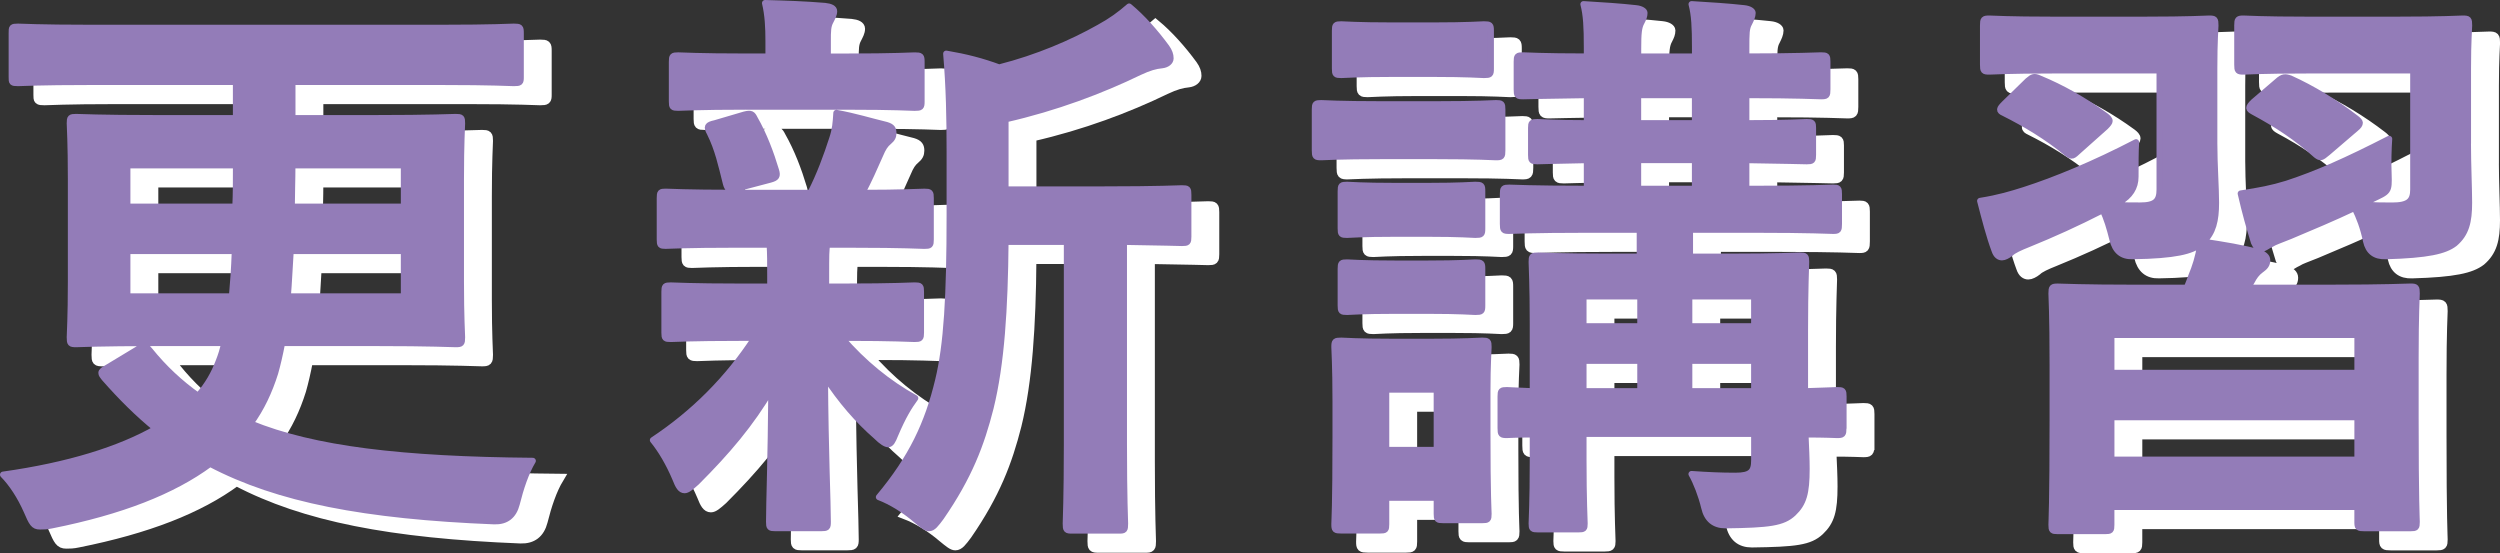
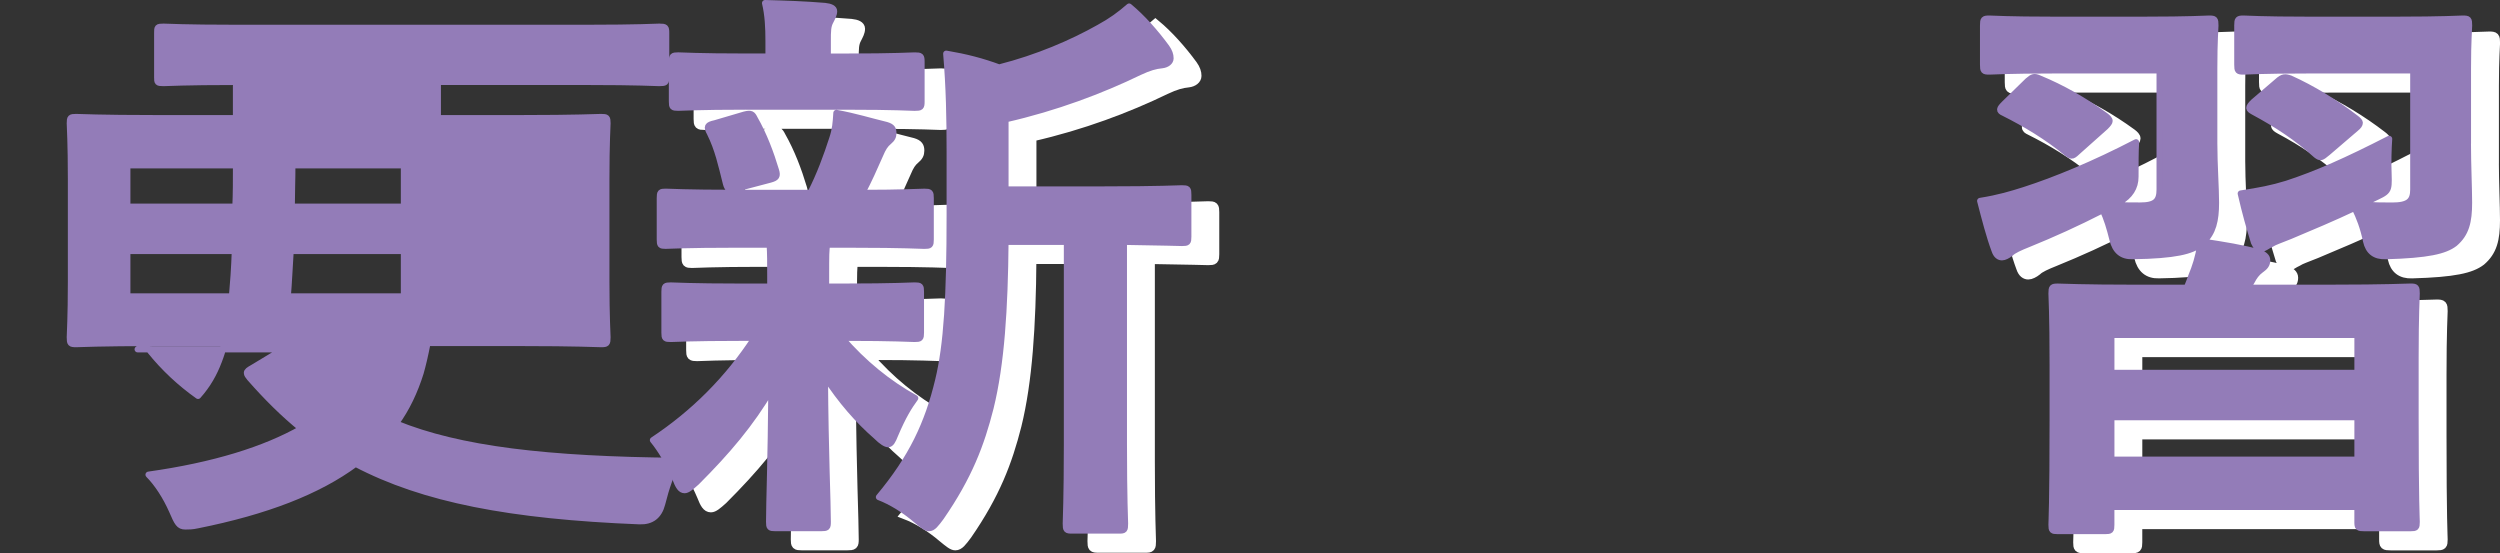
<svg xmlns="http://www.w3.org/2000/svg" id="_レイヤー_2" viewBox="0 0 807.26 178.64">
  <rect x="0" y="0" width="807.26" height="178.64" fill="#333333" stroke="none" />
  <defs>
    <style>.cls-1{fill:#937cb8;stroke:#937cb8;stroke-linecap:round;stroke-linejoin:round;stroke-width:2px;}.cls-2{fill:#fff;stroke:#fff;stroke-miterlimit:10;stroke-width:3px;}</style>
  </defs>
  <g id="_レイアウト">
-     <path class="cls-2" d="m52.96,118.46c2.23-1.3,2.6-1.11,3.9.37,4.64,5.76,9.84,10.58,15.6,14.67,3.16-3.53,5.2-7.24,6.68-11.14.74-1.86,1.3-3.71,1.86-5.94h-22.1c-18.2,0-24.7.37-25.81.37-1.86,0-2.04-.19-2.04-2.23,0-1.11.37-6.31.37-18.01v-33.05c0-11.88-.37-16.9-.37-18.01,0-1.86.19-2.04,2.04-2.04,1.11,0,7.61.37,25.81.37h25.81v-11.7h-46.98c-16.71,0-22.28.37-23.4.37-2.04,0-2.04-.19-2.04-1.86v-14.3c0-1.86,0-2.04,2.04-2.04,1.11,0,6.68.37,23.4.37h113.28c16.71,0,22.28-.37,23.4-.37,2.04,0,2.23.19,2.23,2.04v14.3c0,1.67-.19,1.86-2.23,1.86-1.11,0-6.68-.37-23.4-.37h-48.1v11.7h26.74c18.2,0,24.7-.37,26-.37,1.86,0,2.04.19,2.04,2.04,0,1.11-.37,6.13-.37,18.01v33.05c0,11.7.37,16.9.37,18.01,0,2.04-.19,2.23-2.04,2.23-1.3,0-7.8-.37-26-.37h-30.08c-.74,3.9-1.49,7.06-2.23,9.66-1.86,5.94-4.46,11.51-7.99,16.34,20.43,8.36,48.84,11.7,91.18,12.07-2.23,3.71-3.9,8.73-5.2,13.93q-1.49,5.76-7.24,5.57c-41.78-1.67-69.82-7.06-91.74-18.57-12.07,8.91-28.78,15.41-51.07,19.87-1.67.37-2.79.37-3.9.37-2.04,0-2.6-1.11-4.27-5.01-2.04-4.64-4.83-8.91-7.61-11.7,21.17-2.97,37.7-8.17,49.4-14.86-5.94-4.83-11.33-10.21-16.71-16.34-.56-.74-.93-1.11-.93-1.67s.56-.93,1.86-1.67l9.84-5.94Zm-3.34-59.42v13.37h34.91c.19-4.09.19-8.54.19-13.37h-35.1Zm0,27.67v14.67h33.8c.37-4.09.74-9.1.93-14.67h-34.73Zm89.32,14.67v-14.67h-36.58c-.37,5.57-.56,10.4-.93,14.67h37.51Zm0-28.97v-13.37h-36.03c0,4.83-.19,9.29-.19,13.37h36.21Z" />
    <path class="cls-2" d="m246.26,84.66c-16.34,0-21.73.37-22.84.37-1.67,0-1.86-.19-1.86-2.04v-13.37c0-1.86.19-2.04,1.86-2.04,1.11,0,6.5.37,22.84.37h23.96c2.97-5.76,5.2-11.88,7.06-17.64.93-2.79,1.11-5.01,1.3-8.17,6.13,1.11,10.77,2.6,16.16,3.9,1.86.56,2.23,1.3,2.23,2.6,0,1.11-.37,1.86-1.49,2.79s-1.86,2.04-2.79,4.27c-2.04,4.64-3.53,7.99-5.76,12.26,12.81,0,18.2-.37,20.06-.37s2.04.19,2.04,2.04v13.37c0,1.86-.19,2.04-2.04,2.04-1.11,0-6.69-.37-22.84-.37h-8.54c-.37,1.3-.37,3.71-.37,10.21v3.34h6.31c15.79,0,21.17-.37,22.28-.37,1.86,0,2.04.19,2.04,2.04v13.18c0,1.86-.19,2.04-2.04,2.04-1.11,0-6.5-.37-22.28-.37h-1.3c7.06,8.17,15.04,14.67,23.77,19.5-2.04,2.79-3.9,5.76-6.5,11.88-.74,1.86-1.3,2.97-2.23,2.97-.74,0-2.04-.74-3.9-2.6-5.76-5.01-11.33-11.33-16.53-19.31.19,25.81.93,40.48.93,46.98,0,1.86-.19,2.04-2.23,2.04h-14.67c-1.86,0-2.04-.19-2.04-2.04,0-6.13.56-19.68.74-42.9-6.68,11.33-14.3,20.24-24.14,30.08-1.86,1.67-2.97,2.6-3.9,2.6-1.3,0-2.04-1.3-2.97-3.71-2.04-4.83-4.64-9.29-7.24-12.44,13.18-8.73,24.14-19.68,32.87-33.05h-4.64c-15.97,0-21.36.37-22.47.37-1.86,0-2.04-.19-2.04-2.04v-13.18c0-1.86.19-2.04,2.04-2.04,1.11,0,6.5.37,22.47.37h9.66v-3.34c0-4.27,0-7.43-.19-10.21h-10.77Zm3.16-44.57c-15.41,0-20.8.37-21.91.37-1.86,0-2.04-.19-2.04-2.04v-12.81c0-1.86.19-2.04,2.04-2.04,1.11,0,6.5.37,21.91.37h7.24v-5.01c0-4.27-.19-8.36-1.11-12.26,6.68.19,12.63.37,19.31.93,1.86.19,2.97.74,2.97,1.67,0,1.11-.56,2.04-1.11,3.16-.93,1.67-.93,3.16-.93,6.69v4.83h6.31c15.41,0,20.61-.37,21.73-.37,2.04,0,2.23.19,2.23,2.04v12.81c0,1.86-.19,2.04-2.23,2.04-1.11,0-6.31-.37-21.73-.37h-32.68Zm-2.79,26.37c-2.41.74-3.16.56-3.71-1.49-1.49-5.94-2.6-11.14-5.2-16.34-1.11-2.04-.93-2.6,1.67-3.16l9.47-2.79c2.23-.56,2.6-.19,3.34,1.3,2.97,5.2,5.2,11.14,6.87,16.71.56,1.86.19,2.41-1.86,2.97l-10.58,2.79Zm86.54,17.27c-.19,21.54-1.3,39.37-4.83,53.67-2.97,11.7-6.87,22.1-15.97,35.28-1.67,2.23-2.6,3.53-3.9,3.53-.93,0-2.04-.93-4.08-2.6-3.9-3.34-8.17-5.94-12.07-7.43,10.58-12.63,15.79-23.77,19.13-37.7,2.79-11.51,3.71-26.93,3.71-53.48v-20.24c0-10.96-.19-20.8-1.11-31.75,6.5,1.11,11.51,2.41,17.08,4.46,12.44-3.16,23.58-7.99,32.13-12.81,4.09-2.23,6.87-4.27,9.84-6.87,4.27,3.53,8.54,8.36,12.07,13.18.93,1.3,1.3,2.41,1.3,3.53s-1.11,2.04-2.79,2.23c-2.04.19-4.08.74-7.24,2.23-12.26,5.94-26.93,11.51-43.27,15.23v22.66h31.75c18.01,0,24.14-.37,25.25-.37,1.86,0,2.04.19,2.04,2.04v13.56c0,1.86-.19,2.04-2.04,2.04-.93,0-5.94-.19-18.76-.37v65.37c0,17.46.37,24.7.37,25.63,0,2.04-.19,2.23-1.86,2.23h-15.23c-1.86,0-2.04-.19-2.04-2.23,0-.93.37-8.17.37-25.63v-65.37h-19.87Z" />
-     <path class="cls-2" d="m471.88,39.35c14.11,0,18.76-.37,19.68-.37,1.86,0,2.04.19,2.04,2.04v13.18c0,2.04-.19,2.23-2.04,2.23-.93,0-5.57-.37-19.68-.37h-17.08c-14.11,0-18.76.37-19.68.37-1.86,0-2.04-.19-2.04-2.23v-13.18c0-1.86.19-2.04,2.04-2.04.93,0,5.57.37,19.68.37h17.08Zm16.9,105.48c0,21.54.37,25.63.37,26.74,0,1.86-.19,2.04-2.04,2.04h-12.63c-1.86,0-2.04-.19-2.04-2.04v-5.2h-16.34v8.54c0,1.86-.19,2.04-2.04,2.04h-12.44c-2.04,0-2.23-.19-2.23-2.04,0-1.11.37-5.39.37-27.85v-11.88c0-11.7-.37-16.16-.37-17.46,0-1.86.19-2.04,2.23-2.04,1.11,0,5.01.37,16.9.37h11.51c11.88,0,15.78-.37,17.08-.37,1.86,0,2.04.19,2.04,2.04,0,1.11-.37,5.57-.37,14.3v12.81Zm-17.83-130.92c11.88,0,15.6-.37,16.71-.37,2.04,0,2.23.19,2.23,2.04v12.26c0,1.86-.19,2.04-2.23,2.04-1.11,0-4.83-.37-16.71-.37h-12.44c-12.07,0-15.78.37-16.9.37-1.86,0-2.04-.19-2.04-2.04v-12.26c0-1.86.19-2.04,2.04-2.04,1.11,0,4.83.37,16.9.37h12.44Zm-1.67,51.81c11.14,0,14.48-.37,15.6-.37,2.04,0,2.23.19,2.23,2.04v12.07c0,1.86-.19,2.04-2.23,2.04-1.11,0-4.46-.37-15.6-.37h-10.03c-11.33,0-14.67.37-15.78.37-1.86,0-2.04-.19-2.04-2.04v-12.07c0-1.86.19-2.04,2.04-2.04,1.11,0,4.46.37,15.78.37h10.03Zm0,25.07c11.14,0,14.48-.37,15.6-.37,2.04,0,2.23.19,2.23,2.04v11.88c0,1.86-.19,2.04-2.23,2.04-1.11,0-4.46-.37-15.6-.37h-10.03c-11.33,0-14.67.37-15.78.37-1.86,0-2.04-.19-2.04-2.04v-11.88c0-1.86.19-2.04,2.04-2.04,1.11,0,4.46.37,15.78.37h10.03Zm-13.18,40.67v19.5h16.34v-19.5h-16.34Zm147.63,12.44c0,2.04-.19,2.23-2.04,2.23-.56,0-3.71-.19-10.21-.19.19,4.09.37,7.99.37,11.14,0,7.8-.93,11.14-4.27,14.3-3.34,3.16-7.8,3.71-21.91,3.9q-5.57,0-6.87-5.76c-.93-3.9-2.6-8.17-4.09-10.77,5.2.37,9.66.56,14.11.56,5.01,0,6.13-1.3,6.13-5.01v-8.54h-55.15v8.36c0,13.18.37,19.5.37,20.61,0,1.67-.19,1.86-2.04,1.86h-13c-1.86,0-2.04-.19-2.04-1.86,0-1.3.37-6.87.37-20.06v-8.73c-5.39,0-7.8.19-8.36.19-1.86,0-2.04-.19-2.04-2.23v-10.21c0-1.86.19-2.04,2.04-2.04.56,0,2.97.19,8.36.37v-21.54c0-13-.37-18.94-.37-20.24,0-1.86.19-2.04,2.04-2.04,1.11,0,6.69.37,23.03.37h9.84v-8.73h-17.08c-17.83,0-23.96.37-25.07.37-1.86,0-2.04-.19-2.04-2.23v-9.66c0-1.86.19-2.04,2.04-2.04,1.11,0,7.24.37,25.07.37v-9.29c-10.96.19-15.04.37-15.97.37-1.86,0-2.04-.19-2.04-2.04v-8.73c0-1.67.19-1.86,2.04-1.86.93,0,5.01.37,15.97.37v-9.1c-14.3.19-19.68.37-20.61.37-1.86,0-2.04-.19-2.04-2.23v-8.91c0-1.86.19-2.04,2.04-2.04.93,0,6.31.37,20.61.37v-2.97c0-6.5-.19-10.4-1.11-13.93,6.13.37,11.88.74,16.9,1.3,1.86.19,2.79.93,2.79,1.49,0,1.11-.37,1.86-.93,2.97-.93,1.67-1.11,3.53-1.11,8.73v2.41h18.38v-2.97c0-6.5-.19-10.4-1.11-13.93,6.13.37,11.88.74,16.9,1.3,1.86.19,2.79.93,2.79,1.49,0,1.11-.56,2.23-1.11,3.34-.93,1.67-.93,3.16-.93,8.36v2.41c16.9,0,22.84-.37,24.14-.37,1.86,0,2.04.19,2.04,2.04v8.91c0,2.04-.19,2.23-2.04,2.23-1.3,0-7.24-.37-24.14-.37v9.1c13.18,0,18.38-.37,19.5-.37,1.86,0,2.04.19,2.04,1.86v8.73c0,1.86-.19,2.04-2.04,2.04-1.11,0-6.31-.19-19.5-.37v9.29h2.79c18.01,0,24.14-.37,25.26-.37,1.67,0,1.86.19,1.86,2.04v9.66c0,2.04-.19,2.23-1.86,2.23-1.11,0-7.24-.37-25.26-.37h-20.98v8.73h12.26c16.34,0,22.1-.37,23.21-.37,1.86,0,2.04.19,2.04,2.04,0,1.11-.37,8.36-.37,21.91v19.87c6.69-.19,9.84-.37,10.4-.37,1.86,0,2.04.19,2.04,2.04v10.21Zm-65.55-32.87v-9.66h-18.38v9.66h18.38Zm0,20.98v-9.84h-18.38v9.84h18.38Zm17.64-86.54v-9.1h-18.38v9.1h18.38Zm0,21.17v-9.29h-18.38v9.29h18.38Zm-1.86,34.73v9.66h20.98v-9.66h-20.98Zm20.98,30.64v-9.84h-20.98v9.84h20.98Z" />
    <path class="cls-2" d="m714.58,98.59c.56-1.11.93-2.23,1.49-3.71,1.3-3.16,2.23-5.94,2.97-10.4-2.79,2.23-7.98,3.71-21.91,3.9q-5.2.19-6.5-5.39c-.93-3.71-1.86-6.87-3.16-9.47-8.36,4.27-16.16,7.8-23.96,10.96-2.79,1.11-4.83,2.04-5.76,2.97-.93.74-2.04,1.3-2.79,1.3-.93,0-1.86-.56-2.41-2.23-1.67-4.46-3.16-10.21-4.64-15.97,5.94-.93,10.21-2.23,14.3-3.53,9.84-3.16,22.47-8.36,36.03-15.41-.19,2.6-.19,7.24-.19,11.14q0,5.2-5.2,8.17l-1.67.93c3.16.19,5.76.19,8.36.19,5.01,0,6.31-1.49,6.31-5.2V28.4h-34.17c-14.86,0-19.68.37-20.8.37-1.86,0-2.04-.19-2.04-2.23v-12.63c0-2.04.19-2.23,2.04-2.23,1.11,0,5.94.37,20.8.37h28.97c15.04,0,20.06-.37,21.17-.37,1.86,0,2.04.19,2.04,2.23,0,1.11-.37,4.83-.37,13.74v24.33c0,6.69.56,14.48.56,19.13,0,5.76-.93,9.66-4.08,12.63,6.13.93,13.18,2.04,18.2,3.53,1.49.56,2.41,1.3,2.41,2.41,0,1.49-.74,2.23-2.04,3.16s-2.23,2.23-2.97,3.71l-1.3,2.04h26.74c18.2,0,24.51-.37,25.81-.37,1.86,0,2.04.19,2.04,2.23,0,1.11-.37,6.31-.37,20.8v19.13c0,27.48.37,32.68.37,33.8,0,1.86-.19,2.04-2.04,2.04h-14.86c-2.04,0-2.23-.19-2.23-2.04v-4.83h-79.48v5.76c0,1.86-.19,2.04-2.04,2.04h-15.23c-1.86,0-2.04-.19-2.04-2.04,0-1.3.37-6.31.37-34.35v-16.9c0-17.08-.37-22.28-.37-23.4,0-2.04.19-2.23,2.04-2.23,1.3,0,7.61.37,25.81.37h15.79Zm-51.25-66.85c1.49-1.3,2.04-1.49,3.71-.74,7.24,2.97,14.48,7.06,21.35,12.07.74.56,1.3,1.11,1.3,1.67,0,.37-.37.93-1.3,1.86l-8.54,7.61c-2.04,1.86-2.23,2.23-3.9.93-6.31-5.2-13.37-9.47-20.43-13-1.67-.74-1.49-1.3.19-2.97l7.61-7.43Zm26.93,94.34h79.48v-12.26h-79.48v12.26Zm79.48,28.04v-13.74h-79.48v13.74h79.48Zm35.65-102.13c0,6.69.37,14.48.37,19.13,0,6.13-.93,10.03-4.64,13.18-3.16,2.41-8.54,3.71-22.28,4.09q-5.2.19-6.31-4.83c-.93-4.46-2.23-7.8-3.71-10.77-7.06,3.34-13.74,6.13-20.8,9.1-3.16,1.3-5.01,1.86-6.13,2.6-1.3.56-2.23,1.49-3.16,1.49-1.11,0-1.86-.74-2.41-2.04-1.49-4.83-2.79-9.29-4.27-15.78,6.13-.93,10.03-1.67,14.86-3.16,9.66-3.16,19.31-7.43,33.05-14.48-.19,2.6-.37,7.61-.19,11.33.19,5.94,0,5.57-5.38,8.17l-3.34,1.67c3.71.37,7.06.37,9.84.37,5.39,0,6.87-1.49,6.87-5.2V28.4h-33.98c-15.04,0-19.68.37-20.8.37-1.86,0-2.04-.19-2.04-2.23v-12.63c0-2.04.19-2.23,2.04-2.23,1.11,0,5.76.37,20.8.37h28.6c15.04,0,20.24-.37,21.36-.37,1.86,0,2.04.19,2.04,2.23,0,1.11-.37,4.83-.37,13.74v24.33Zm-61.47-20.06c1.67-1.49,2.41-1.49,4.09-.93,7.06,3.16,14.67,7.8,21.17,12.81.74.56,1.3,1.11,1.3,1.49,0,.56-.37,1.11-1.3,1.86l-9.1,7.8c-2.04,1.67-2.23,1.86-3.71.74-6.13-5.57-12.63-9.84-20.24-13.93-1.67-.93-1.86-1.3,0-3.16l7.8-6.69Z" />
-     <path class="cls-1" d="m44.45,112.79c2.23-1.3,2.6-1.11,3.9.37,4.64,5.76,9.84,10.58,15.6,14.67,3.16-3.53,5.2-7.24,6.68-11.14.74-1.86,1.3-3.71,1.86-5.94h-22.1c-18.2,0-24.7.37-25.81.37-1.86,0-2.04-.19-2.04-2.23,0-1.11.37-6.31.37-18.01v-33.05c0-11.88-.37-16.9-.37-18.01,0-1.86.19-2.04,2.04-2.04,1.11,0,7.61.37,25.81.37h25.81v-11.7H29.23c-16.71,0-22.28.37-23.4.37-2.04,0-2.04-.19-2.04-1.86v-14.3c0-1.86,0-2.04,2.04-2.04,1.11,0,6.68.37,23.4.37h113.28c16.71,0,22.28-.37,23.4-.37,2.04,0,2.23.19,2.23,2.04v14.3c0,1.67-.19,1.86-2.23,1.86-1.11,0-6.68-.37-23.4-.37h-48.1v11.7h26.74c18.2,0,24.7-.37,26-.37,1.86,0,2.04.19,2.04,2.04,0,1.11-.37,6.13-.37,18.01v33.05c0,11.7.37,16.9.37,18.01,0,2.04-.19,2.23-2.04,2.23-1.3,0-7.8-.37-26-.37h-30.08c-.74,3.9-1.49,7.06-2.23,9.66-1.86,5.94-4.46,11.51-7.99,16.34,20.43,8.36,48.84,11.7,91.18,12.07-2.23,3.71-3.9,8.73-5.2,13.93q-1.49,5.76-7.24,5.57c-41.78-1.67-69.82-7.06-91.74-18.57-12.07,8.91-28.78,15.41-51.07,19.87-1.67.37-2.79.37-3.9.37-2.04,0-2.6-1.11-4.27-5.01-2.04-4.64-4.83-8.91-7.61-11.7,21.17-2.97,37.7-8.17,49.4-14.86-5.94-4.83-11.33-10.21-16.71-16.34-.56-.74-.93-1.11-.93-1.67s.56-.93,1.86-1.67l9.84-5.94Zm-3.34-59.42v13.37h34.91c.19-4.09.19-8.54.19-13.37h-35.1Zm0,27.67v14.67h33.8c.37-4.09.74-9.1.93-14.67h-34.73Zm89.32,14.67v-14.67h-36.58c-.37,5.57-.56,10.4-.93,14.67h37.51Zm0-28.97v-13.37h-36.03c0,4.83-.19,9.29-.19,13.37h36.21Z" />
+     <path class="cls-1" d="m44.45,112.79c2.23-1.3,2.6-1.11,3.9.37,4.64,5.76,9.84,10.58,15.6,14.67,3.16-3.53,5.2-7.24,6.68-11.14.74-1.86,1.3-3.71,1.86-5.94h-22.1c-18.2,0-24.7.37-25.81.37-1.86,0-2.04-.19-2.04-2.23,0-1.11.37-6.31.37-18.01v-33.05c0-11.88-.37-16.9-.37-18.01,0-1.86.19-2.04,2.04-2.04,1.11,0,7.61.37,25.81.37h25.81v-11.7c-16.71,0-22.28.37-23.4.37-2.04,0-2.04-.19-2.04-1.86v-14.3c0-1.86,0-2.04,2.04-2.04,1.11,0,6.68.37,23.4.37h113.28c16.71,0,22.28-.37,23.4-.37,2.04,0,2.23.19,2.23,2.04v14.3c0,1.67-.19,1.86-2.23,1.86-1.11,0-6.68-.37-23.4-.37h-48.1v11.7h26.74c18.2,0,24.7-.37,26-.37,1.86,0,2.04.19,2.04,2.04,0,1.11-.37,6.13-.37,18.01v33.05c0,11.7.37,16.9.37,18.01,0,2.04-.19,2.23-2.04,2.23-1.3,0-7.8-.37-26-.37h-30.08c-.74,3.9-1.49,7.06-2.23,9.66-1.86,5.94-4.46,11.51-7.99,16.34,20.43,8.36,48.84,11.7,91.18,12.07-2.23,3.71-3.9,8.73-5.2,13.93q-1.49,5.76-7.24,5.57c-41.78-1.67-69.82-7.06-91.74-18.57-12.07,8.91-28.78,15.41-51.07,19.87-1.67.37-2.79.37-3.9.37-2.04,0-2.6-1.11-4.27-5.01-2.04-4.64-4.83-8.91-7.61-11.7,21.17-2.97,37.7-8.17,49.4-14.86-5.94-4.83-11.33-10.21-16.71-16.34-.56-.74-.93-1.11-.93-1.67s.56-.93,1.86-1.67l9.84-5.94Zm-3.34-59.42v13.37h34.91c.19-4.09.19-8.54.19-13.37h-35.1Zm0,27.67v14.67h33.8c.37-4.09.74-9.1.93-14.67h-34.73Zm89.32,14.67v-14.67h-36.58c-.37,5.57-.56,10.4-.93,14.67h37.51Zm0-28.97v-13.37h-36.03c0,4.83-.19,9.29-.19,13.37h36.21Z" />
    <path class="cls-1" d="m237.76,78.99c-16.34,0-21.73.37-22.84.37-1.67,0-1.86-.19-1.86-2.04v-13.37c0-1.86.19-2.04,1.86-2.04,1.11,0,6.5.37,22.84.37h23.96c2.97-5.76,5.2-11.88,7.06-17.64.93-2.79,1.11-5.01,1.3-8.17,6.13,1.11,10.77,2.6,16.16,3.9,1.86.56,2.23,1.3,2.23,2.6,0,1.11-.37,1.86-1.49,2.79s-1.86,2.04-2.79,4.27c-2.04,4.64-3.53,7.99-5.76,12.26,12.81,0,18.2-.37,20.06-.37s2.04.19,2.04,2.04v13.37c0,1.86-.19,2.04-2.04,2.04-1.11,0-6.69-.37-22.84-.37h-8.54c-.37,1.3-.37,3.71-.37,10.21v3.34h6.31c15.79,0,21.17-.37,22.28-.37,1.86,0,2.04.19,2.04,2.04v13.18c0,1.86-.19,2.04-2.04,2.04-1.11,0-6.5-.37-22.28-.37h-1.3c7.06,8.17,15.04,14.67,23.77,19.5-2.04,2.79-3.9,5.76-6.5,11.88-.74,1.86-1.3,2.97-2.23,2.97-.74,0-2.04-.74-3.9-2.6-5.76-5.01-11.33-11.33-16.53-19.31.19,25.81.93,40.48.93,46.98,0,1.86-.19,2.04-2.23,2.04h-14.67c-1.86,0-2.04-.19-2.04-2.04,0-6.13.56-19.68.74-42.9-6.68,11.33-14.3,20.24-24.14,30.08-1.86,1.67-2.97,2.6-3.9,2.6-1.3,0-2.04-1.3-2.97-3.71-2.04-4.83-4.64-9.29-7.24-12.44,13.18-8.73,24.14-19.68,32.87-33.05h-4.64c-15.97,0-21.36.37-22.47.37-1.86,0-2.04-.19-2.04-2.04v-13.18c0-1.86.19-2.04,2.04-2.04,1.11,0,6.5.37,22.47.37h9.66v-3.34c0-4.27,0-7.43-.19-10.21h-10.77Zm3.16-44.57c-15.41,0-20.8.37-21.91.37-1.86,0-2.04-.19-2.04-2.04v-12.81c0-1.86.19-2.04,2.04-2.04,1.11,0,6.5.37,21.91.37h7.24v-5.01c0-4.27-.19-8.36-1.11-12.26,6.68.19,12.63.37,19.31.93,1.86.19,2.97.74,2.97,1.67,0,1.11-.56,2.04-1.11,3.16-.93,1.67-.93,3.16-.93,6.69v4.83h6.31c15.41,0,20.61-.37,21.73-.37,2.04,0,2.23.19,2.23,2.04v12.81c0,1.86-.19,2.04-2.23,2.04-1.11,0-6.31-.37-21.73-.37h-32.68Zm-2.79,26.37c-2.41.74-3.16.56-3.71-1.49-1.49-5.94-2.6-11.14-5.2-16.34-1.11-2.04-.93-2.6,1.67-3.16l9.47-2.79c2.23-.56,2.6-.19,3.34,1.3,2.97,5.2,5.2,11.14,6.87,16.71.56,1.86.19,2.41-1.86,2.97l-10.58,2.79Zm86.54,17.27c-.19,21.54-1.3,39.37-4.83,53.67-2.97,11.7-6.87,22.1-15.97,35.28-1.67,2.23-2.6,3.53-3.9,3.53-.93,0-2.04-.93-4.08-2.6-3.9-3.34-8.17-5.94-12.07-7.43,10.58-12.63,15.79-23.77,19.13-37.7,2.79-11.51,3.71-26.93,3.71-53.48v-20.24c0-10.96-.19-20.8-1.11-31.75,6.5,1.11,11.51,2.41,17.08,4.46,12.44-3.16,23.58-7.99,32.13-12.81,4.09-2.23,6.87-4.27,9.84-6.87,4.27,3.53,8.54,8.36,12.07,13.18.93,1.3,1.3,2.41,1.3,3.53s-1.11,2.04-2.79,2.23c-2.04.19-4.08.74-7.24,2.23-12.26,5.94-26.93,11.51-43.27,15.23v22.66h31.75c18.01,0,24.14-.37,25.25-.37,1.86,0,2.04.19,2.04,2.04v13.56c0,1.86-.19,2.04-2.04,2.04-.93,0-5.94-.19-18.76-.37v65.37c0,17.46.37,24.7.37,25.63,0,2.04-.19,2.23-1.86,2.23h-15.23c-1.86,0-2.04-.19-2.04-2.23,0-.93.37-8.17.37-25.63v-65.37h-19.87Z" />
-     <path class="cls-1" d="m463.38,33.68c14.11,0,18.76-.37,19.68-.37,1.86,0,2.04.19,2.04,2.04v13.18c0,2.04-.19,2.23-2.04,2.23-.93,0-5.57-.37-19.68-.37h-17.08c-14.11,0-18.76.37-19.68.37-1.86,0-2.04-.19-2.04-2.23v-13.18c0-1.86.19-2.04,2.04-2.04.93,0,5.57.37,19.68.37h17.08Zm16.9,105.48c0,21.54.37,25.63.37,26.74,0,1.86-.19,2.04-2.04,2.04h-12.63c-1.86,0-2.04-.19-2.04-2.04v-5.2h-16.34v8.54c0,1.86-.19,2.04-2.04,2.04h-12.44c-2.04,0-2.23-.19-2.23-2.04,0-1.11.37-5.39.37-27.85v-11.88c0-11.7-.37-16.16-.37-17.46,0-1.86.19-2.04,2.23-2.04,1.11,0,5.01.37,16.9.37h11.51c11.88,0,15.78-.37,17.08-.37,1.86,0,2.04.19,2.04,2.04,0,1.11-.37,5.57-.37,14.3v12.81Zm-17.83-130.92c11.88,0,15.6-.37,16.71-.37,2.04,0,2.23.19,2.23,2.04v12.26c0,1.86-.19,2.04-2.23,2.04-1.11,0-4.83-.37-16.71-.37h-12.44c-12.07,0-15.78.37-16.9.37-1.86,0-2.04-.19-2.04-2.04v-12.26c0-1.86.19-2.04,2.04-2.04,1.11,0,4.83.37,16.9.37h12.44Zm-1.67,51.81c11.14,0,14.48-.37,15.6-.37,2.04,0,2.23.19,2.23,2.04v12.07c0,1.86-.19,2.04-2.23,2.04-1.11,0-4.46-.37-15.6-.37h-10.03c-11.33,0-14.67.37-15.78.37-1.86,0-2.04-.19-2.04-2.04v-12.07c0-1.86.19-2.04,2.04-2.04,1.11,0,4.46.37,15.78.37h10.03Zm0,25.07c11.14,0,14.48-.37,15.6-.37,2.04,0,2.23.19,2.23,2.04v11.88c0,1.86-.19,2.04-2.23,2.04-1.11,0-4.46-.37-15.6-.37h-10.03c-11.33,0-14.67.37-15.78.37-1.86,0-2.04-.19-2.04-2.04v-11.88c0-1.86.19-2.04,2.04-2.04,1.11,0,4.46.37,15.78.37h10.03Zm-13.18,40.67v19.5h16.34v-19.5h-16.34Zm147.63,12.44c0,2.04-.19,2.23-2.04,2.23-.56,0-3.71-.19-10.21-.19.19,4.09.37,7.99.37,11.14,0,7.8-.93,11.14-4.27,14.3-3.34,3.16-7.8,3.71-21.91,3.9q-5.57,0-6.87-5.76c-.93-3.9-2.6-8.17-4.09-10.77,5.2.37,9.66.56,14.11.56,5.01,0,6.13-1.3,6.13-5.01v-8.54h-55.15v8.36c0,13.18.37,19.5.37,20.61,0,1.67-.19,1.86-2.04,1.86h-13c-1.86,0-2.04-.19-2.04-1.86,0-1.3.37-6.87.37-20.06v-8.73c-5.39,0-7.8.19-8.36.19-1.86,0-2.04-.19-2.04-2.23v-10.21c0-1.86.19-2.04,2.04-2.04.56,0,2.97.19,8.36.37v-21.54c0-13-.37-18.94-.37-20.24,0-1.86.19-2.04,2.04-2.04,1.11,0,6.69.37,23.03.37h9.84v-8.73h-17.08c-17.83,0-23.96.37-25.07.37-1.86,0-2.04-.19-2.04-2.23v-9.66c0-1.86.19-2.04,2.04-2.04,1.11,0,7.24.37,25.07.37v-9.29c-10.96.19-15.04.37-15.97.37-1.86,0-2.04-.19-2.04-2.04v-8.73c0-1.67.19-1.86,2.04-1.86.93,0,5.01.37,15.97.37v-9.1c-14.3.19-19.68.37-20.61.37-1.86,0-2.04-.19-2.04-2.23v-8.91c0-1.86.19-2.04,2.04-2.04.93,0,6.31.37,20.61.37v-2.97c0-6.5-.19-10.4-1.11-13.93,6.13.37,11.88.74,16.9,1.3,1.86.19,2.79.93,2.79,1.49,0,1.11-.37,1.86-.93,2.97-.93,1.67-1.11,3.53-1.11,8.73v2.41h18.38v-2.97c0-6.5-.19-10.4-1.11-13.93,6.13.37,11.88.74,16.9,1.3,1.86.19,2.79.93,2.79,1.49,0,1.11-.56,2.23-1.11,3.34-.93,1.67-.93,3.16-.93,8.36v2.41c16.9,0,22.84-.37,24.14-.37,1.86,0,2.04.19,2.04,2.04v8.91c0,2.04-.19,2.23-2.04,2.23-1.3,0-7.24-.37-24.14-.37v9.1c13.18,0,18.38-.37,19.5-.37,1.86,0,2.04.19,2.04,1.86v8.73c0,1.86-.19,2.04-2.04,2.04-1.11,0-6.31-.19-19.5-.37v9.29h2.79c18.01,0,24.14-.37,25.26-.37,1.67,0,1.86.19,1.86,2.04v9.66c0,2.04-.19,2.23-1.86,2.23-1.11,0-7.24-.37-25.26-.37h-20.98v8.73h12.26c16.34,0,22.1-.37,23.21-.37,1.86,0,2.04.19,2.04,2.04,0,1.11-.37,8.36-.37,21.91v19.87c6.69-.19,9.84-.37,10.4-.37,1.86,0,2.04.19,2.04,2.04v10.21Zm-65.55-32.87v-9.66h-18.38v9.66h18.38Zm0,20.98v-9.84h-18.38v9.84h18.38Zm17.64-86.54v-9.1h-18.38v9.1h18.38Zm0,21.17v-9.29h-18.38v9.29h18.38Zm-1.86,34.73v9.66h20.98v-9.66h-20.98Zm20.98,30.64v-9.84h-20.98v9.84h20.98Z" />
    <path class="cls-1" d="m706.08,92.92c.56-1.11.93-2.23,1.49-3.71,1.3-3.16,2.23-5.94,2.97-10.4-2.79,2.23-7.98,3.71-21.91,3.9q-5.2.19-6.5-5.39c-.93-3.71-1.86-6.87-3.16-9.47-8.36,4.27-16.16,7.8-23.96,10.96-2.79,1.11-4.83,2.04-5.76,2.97-.93.74-2.04,1.3-2.79,1.3-.93,0-1.86-.56-2.41-2.23-1.67-4.46-3.16-10.21-4.64-15.97,5.94-.93,10.21-2.23,14.3-3.53,9.84-3.16,22.47-8.36,36.03-15.41-.19,2.6-.19,7.24-.19,11.14q0,5.2-5.2,8.17l-1.67.93c3.16.19,5.76.19,8.36.19,5.01,0,6.31-1.49,6.31-5.2V22.73h-34.17c-14.86,0-19.68.37-20.8.37-1.86,0-2.04-.19-2.04-2.23v-12.63c0-2.04.19-2.23,2.04-2.23,1.11,0,5.94.37,20.8.37h28.97c15.04,0,20.06-.37,21.17-.37,1.86,0,2.04.19,2.04,2.23,0,1.11-.37,4.83-.37,13.74v24.33c0,6.69.56,14.48.56,19.13,0,5.76-.93,9.66-4.08,12.63,6.13.93,13.18,2.04,18.2,3.53,1.49.56,2.41,1.3,2.41,2.41,0,1.49-.74,2.23-2.04,3.16s-2.23,2.23-2.97,3.71l-1.3,2.04h26.74c18.2,0,24.51-.37,25.81-.37,1.86,0,2.04.19,2.04,2.23,0,1.11-.37,6.31-.37,20.8v19.13c0,27.48.37,32.68.37,33.8,0,1.86-.19,2.04-2.04,2.04h-14.86c-2.04,0-2.23-.19-2.23-2.04v-4.83h-79.48v5.76c0,1.86-.19,2.04-2.04,2.04h-15.23c-1.86,0-2.04-.19-2.04-2.04,0-1.3.37-6.31.37-34.35v-16.9c0-17.08-.37-22.28-.37-23.4,0-2.04.19-2.23,2.04-2.23,1.3,0,7.61.37,25.81.37h15.79Zm-51.25-66.85c1.49-1.3,2.04-1.49,3.71-.74,7.24,2.97,14.48,7.06,21.35,12.07.74.56,1.3,1.11,1.3,1.67,0,.37-.37.93-1.3,1.86l-8.54,7.61c-2.04,1.86-2.23,2.23-3.9.93-6.31-5.2-13.37-9.47-20.43-13-1.67-.74-1.49-1.3.19-2.97l7.61-7.43Zm26.93,94.34h79.48v-12.26h-79.48v12.26Zm79.48,28.04v-13.74h-79.48v13.74h79.48Zm35.65-102.13c0,6.69.37,14.48.37,19.13,0,6.13-.93,10.03-4.64,13.18-3.16,2.41-8.54,3.71-22.28,4.09q-5.2.19-6.31-4.83c-.93-4.46-2.23-7.8-3.71-10.77-7.06,3.34-13.74,6.13-20.8,9.1-3.16,1.3-5.01,1.86-6.13,2.6-1.3.56-2.23,1.49-3.16,1.49-1.11,0-1.86-.74-2.41-2.04-1.49-4.83-2.79-9.29-4.27-15.78,6.13-.93,10.03-1.67,14.86-3.16,9.66-3.16,19.31-7.43,33.05-14.48-.19,2.6-.37,7.61-.19,11.33.19,5.94,0,5.57-5.38,8.17l-3.34,1.67c3.71.37,7.06.37,9.84.37,5.39,0,6.87-1.49,6.87-5.2V22.73h-33.98c-15.04,0-19.68.37-20.8.37-1.86,0-2.04-.19-2.04-2.23v-12.63c0-2.04.19-2.23,2.04-2.23,1.11,0,5.76.37,20.8.37h28.6c15.04,0,20.24-.37,21.36-.37,1.86,0,2.04.19,2.04,2.23,0,1.11-.37,4.83-.37,13.74v24.33Zm-61.47-20.06c1.67-1.49,2.41-1.49,4.09-.93,7.06,3.16,14.67,7.8,21.17,12.81.74.56,1.3,1.11,1.3,1.49,0,.56-.37,1.11-1.3,1.86l-9.1,7.8c-2.04,1.67-2.23,1.86-3.71.74-6.13-5.57-12.63-9.84-20.24-13.93-1.67-.93-1.86-1.3,0-3.16l7.8-6.69Z" />
  </g>
</svg>